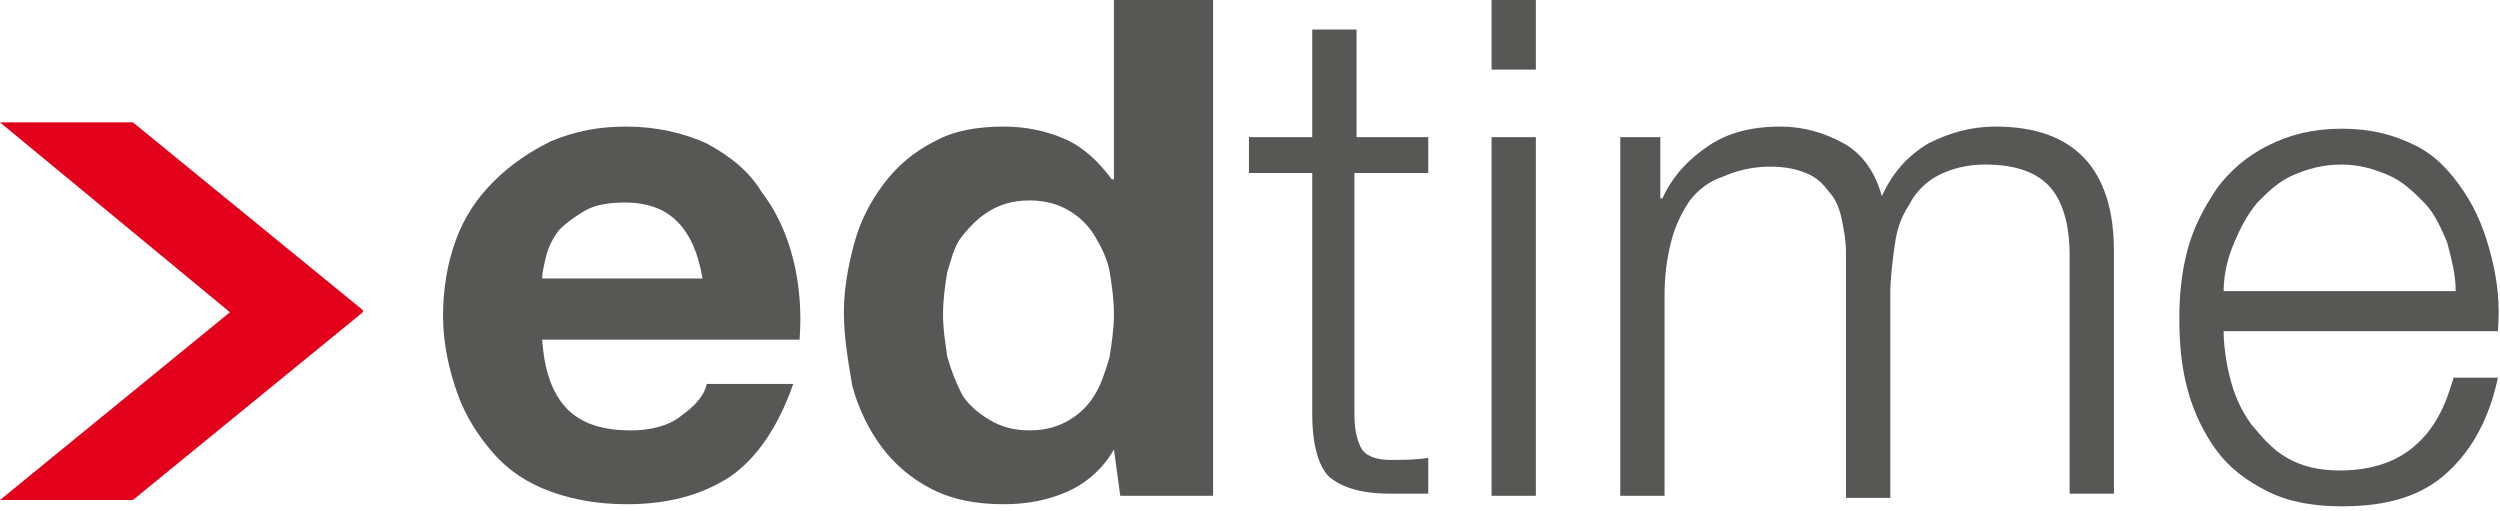
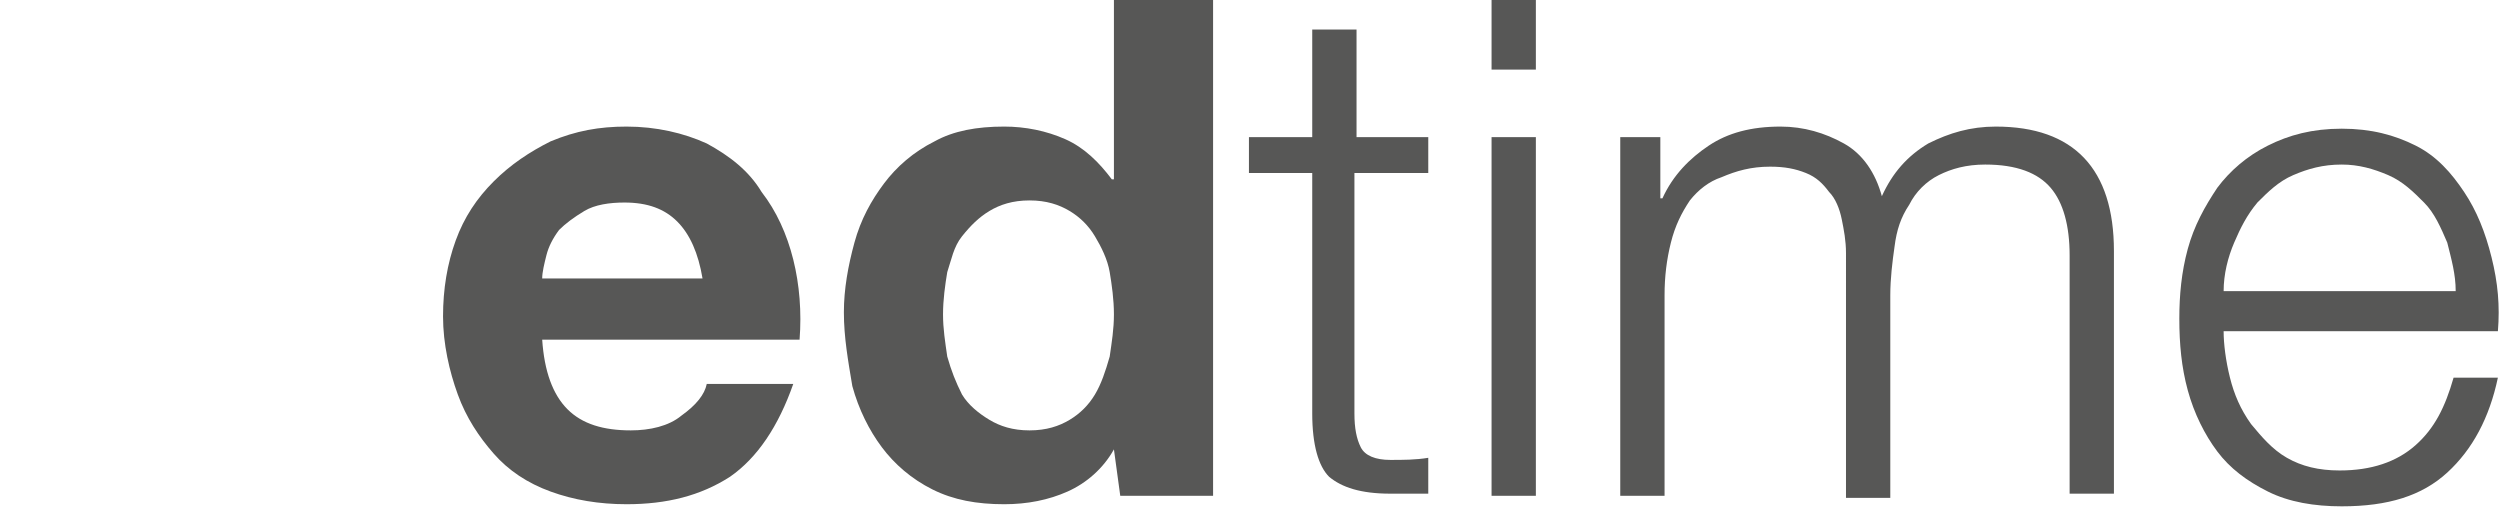
<svg xmlns="http://www.w3.org/2000/svg" version="1.1" id="LOGO" x="0px" y="0px" viewBox="0 0 118.5 24.2" style="enable-background:new 0 0 118.5 24.2;" xml:space="preserve">
  <style type="text/css">
	.st0{fill:#E2001A;}
	.st1{fill:#575756;}
</style>
  <g>
-     <polygon class="st0" points="17.2,14.8 17.2,14.7 17.2,14.7 6.3,5.8 0,5.8 10.9,14.8 0,23.7 6.3,23.7 17.2,14.8 17.2,14.8  " />
    <g>
      <path class="st1" d="M26.9,19.4c0.7,0.7,1.7,1,3,1c0.9,0,1.8-0.2,2.4-0.7c0.7-0.5,1.1-1,1.2-1.5h4.1c-0.7,2-1.7,3.5-3,4.4    c-1.4,0.9-3,1.3-4.9,1.3c-1.3,0-2.5-0.2-3.6-0.6c-1.1-0.4-2-1-2.7-1.8c-0.7-0.8-1.3-1.7-1.7-2.8S21,16.3,21,15    c0-1.3,0.2-2.5,0.6-3.6c0.4-1.1,1-2,1.8-2.8c0.8-0.8,1.7-1.4,2.7-1.9C27.3,6.2,28.4,6,29.7,6c1.4,0,2.7,0.3,3.8,0.8    c1.1,0.6,2,1.3,2.6,2.3c0.7,0.9,1.2,2,1.5,3.2s0.4,2.5,0.3,3.8H25.7C25.8,17.6,26.2,18.7,26.9,19.4z M32.1,10.5    c-0.6-0.6-1.4-0.9-2.5-0.9c-0.7,0-1.4,0.1-1.9,0.4c-0.5,0.3-0.9,0.6-1.2,0.9c-0.3,0.4-0.5,0.8-0.6,1.2s-0.2,0.8-0.2,1.1h7.6    C33.1,12,32.7,11.1,32.1,10.5z" />
      <path class="st1" d="M52.8,21.3c-0.5,0.9-1.3,1.6-2.2,2s-1.9,0.6-3,0.6c-1.3,0-2.4-0.2-3.4-0.7c-1-0.5-1.8-1.2-2.4-2    c-0.6-0.8-1.1-1.8-1.4-2.9C40.2,17.1,40,16,40,14.8c0-1.1,0.2-2.2,0.5-3.3c0.3-1.1,0.8-2,1.4-2.8c0.6-0.8,1.4-1.5,2.4-2    c0.9-0.5,2-0.7,3.3-0.7c1,0,2,0.2,2.9,0.6c0.9,0.4,1.6,1.1,2.2,1.9h0.1V0h4.7v23.5h-4.4L52.8,21.3L52.8,21.3z M52.6,12.9    c-0.1-0.6-0.4-1.2-0.7-1.7c-0.3-0.5-0.7-0.9-1.2-1.2c-0.5-0.3-1.1-0.5-1.9-0.5c-0.8,0-1.4,0.2-1.9,0.5c-0.5,0.3-0.9,0.7-1.3,1.2    s-0.5,1.1-0.7,1.7c-0.1,0.6-0.2,1.3-0.2,2c0,0.7,0.1,1.3,0.2,2c0.2,0.7,0.4,1.2,0.7,1.8c0.3,0.5,0.8,0.9,1.3,1.2    c0.5,0.3,1.1,0.5,1.9,0.5c0.8,0,1.4-0.2,1.9-0.5c0.5-0.3,0.9-0.7,1.2-1.2c0.3-0.5,0.5-1.1,0.7-1.8c0.1-0.7,0.2-1.3,0.2-2    C52.8,14.2,52.7,13.5,52.6,12.9z" />
      <path class="st1" d="M67.7,6.5v1.7h-3.5v11.4c0,0.7,0.1,1.2,0.3,1.6c0.2,0.4,0.7,0.6,1.4,0.6c0.6,0,1.2,0,1.8-0.1v1.7    c-0.3,0-0.6,0-0.9,0c-0.3,0-0.6,0-0.9,0c-1.4,0-2.3-0.3-2.9-0.8c-0.5-0.5-0.8-1.5-0.8-3V8.2h-3V6.5h3V1.4h2.1v5.1H67.7z" />
      <path class="st1" d="M72.8,0v3.3h-2.1V0H72.8z M72.8,6.5v17h-2.1v-17H72.8z" />
      <path class="st1" d="M78.7,6.5v2.9h0.1c0.5-1.1,1.3-1.9,2.2-2.5C81.9,6.3,83,6,84.4,6c1.1,0,2.1,0.3,3,0.8    c0.9,0.5,1.5,1.4,1.8,2.5c0.5-1.1,1.2-1.9,2.2-2.5c1-0.5,2-0.8,3.2-0.8c3.7,0,5.6,2,5.6,5.9v11.5h-2.1V12.1c0-1.4-0.3-2.5-0.9-3.2    c-0.6-0.7-1.6-1.1-3.1-1.1c-0.9,0-1.6,0.2-2.2,0.5c-0.6,0.3-1.1,0.8-1.4,1.4c-0.4,0.6-0.6,1.2-0.7,2c-0.1,0.7-0.2,1.5-0.2,2.3v9.6    h-2.1V12c0-0.6-0.1-1.1-0.2-1.6c-0.1-0.5-0.3-1-0.6-1.3c-0.3-0.4-0.6-0.7-1.1-0.9c-0.5-0.2-1-0.3-1.7-0.3c-0.9,0-1.6,0.2-2.3,0.5    C81,8.6,80.5,9,80.1,9.5c-0.4,0.6-0.7,1.2-0.9,2c-0.2,0.8-0.3,1.6-0.3,2.5v9.5h-2.1v-17H78.7z" />
      <path class="st1" d="M105.7,17.9c0.2,0.8,0.5,1.5,1,2.2c0.5,0.6,1,1.2,1.7,1.6c0.7,0.4,1.5,0.6,2.5,0.6c1.5,0,2.7-0.4,3.6-1.2    c0.9-0.8,1.4-1.8,1.8-3.2h2.1c-0.4,1.9-1.2,3.4-2.4,4.5c-1.2,1.1-2.8,1.6-5,1.6c-1.3,0-2.5-0.2-3.5-0.7c-1-0.5-1.8-1.1-2.4-1.9    c-0.6-0.8-1.1-1.8-1.4-2.9c-0.3-1.1-0.4-2.2-0.4-3.4c0-1.1,0.1-2.2,0.4-3.3c0.3-1.1,0.8-2,1.4-2.9c0.6-0.8,1.4-1.5,2.4-2    c1-0.5,2.1-0.8,3.5-0.8c1.4,0,2.5,0.3,3.5,0.8c1,0.5,1.7,1.3,2.3,2.2c0.6,0.9,1,1.9,1.3,3.1c0.3,1.2,0.4,2.3,0.3,3.5h-13    C105.4,16.3,105.5,17.1,105.7,17.9z M116,11.5c-0.3-0.7-0.6-1.4-1.1-1.9s-1-1-1.7-1.3c-0.7-0.3-1.4-0.5-2.2-0.5    c-0.9,0-1.6,0.2-2.3,0.5c-0.7,0.3-1.2,0.8-1.7,1.3c-0.5,0.6-0.8,1.2-1.1,1.9c-0.3,0.7-0.5,1.5-0.5,2.3h11    C116.4,13,116.2,12.3,116,11.5z" />
    </g>
  </g>
</svg>